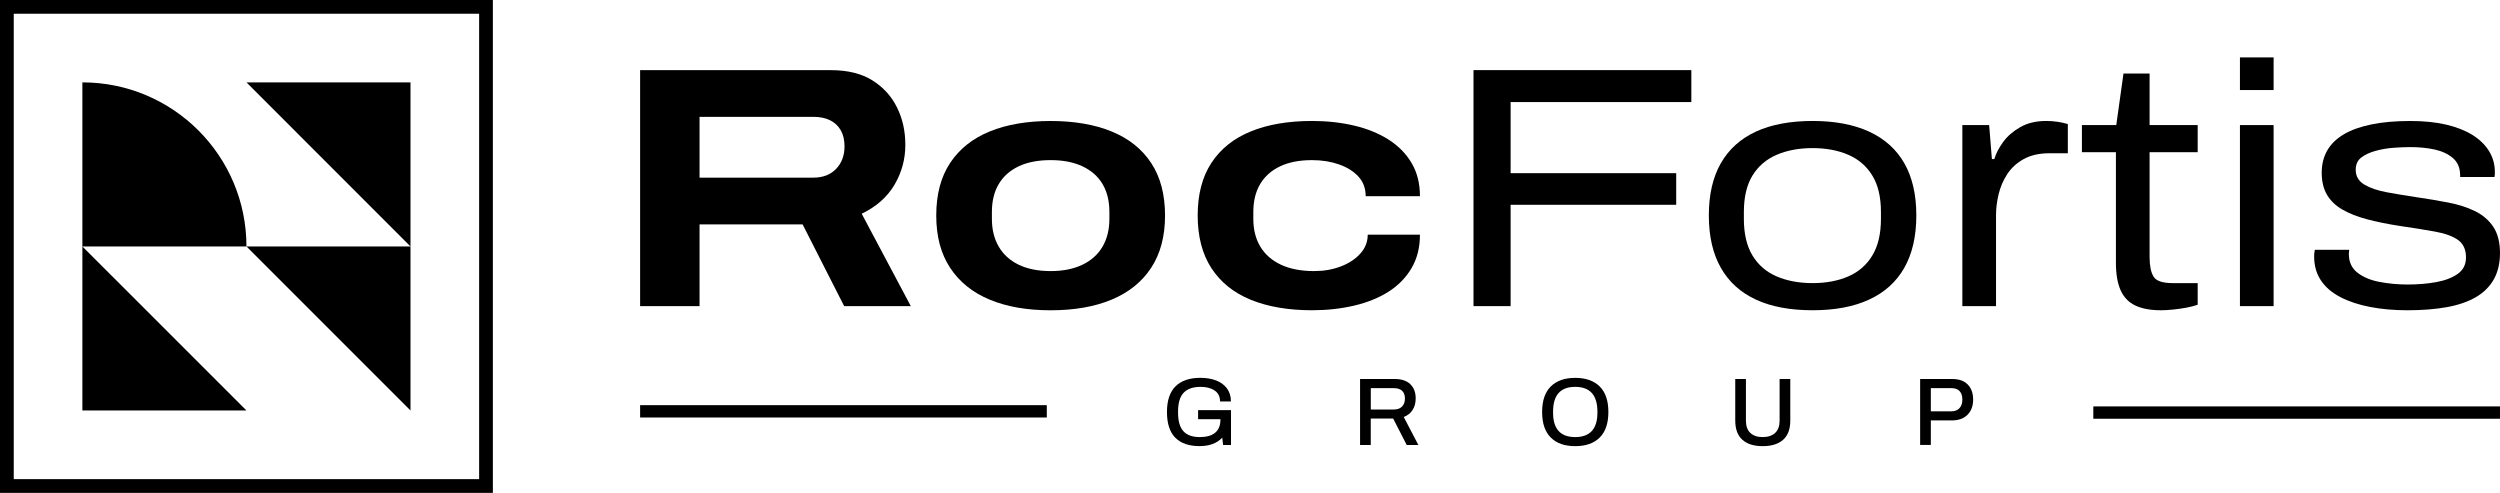
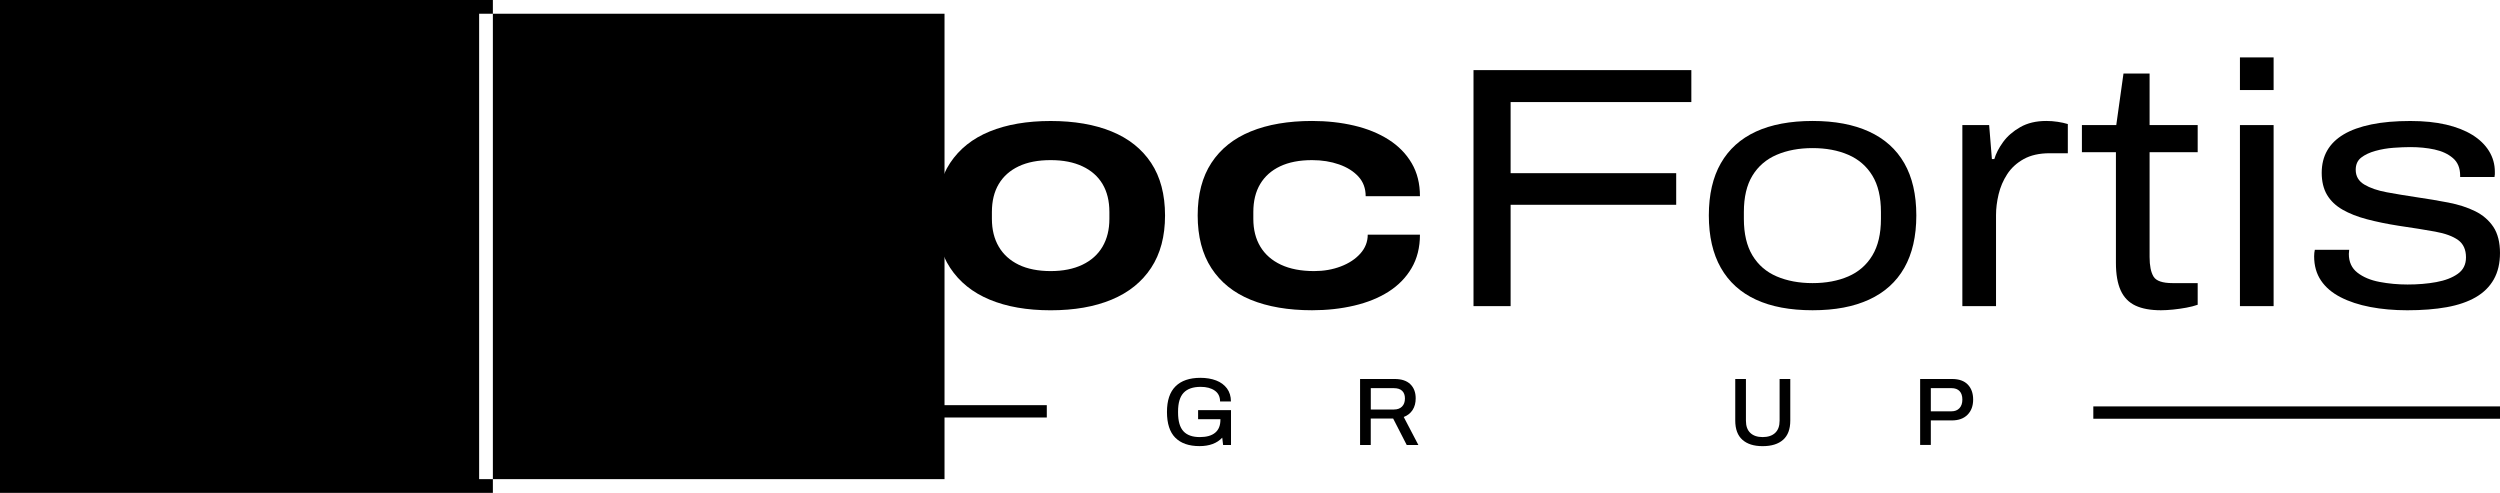
<svg xmlns="http://www.w3.org/2000/svg" id="Ebene_2" viewBox="0 0 727.72 143.47">
  <g id="Ebene_1-2">
    <polygon points="23.98 71.74 23.98 119.49 71.74 119.49 23.98 71.74" />
    <path d="M71.74,71.74c0-26.38-21.38-47.76-47.76-47.76h0v47.76h47.76Z" />
    <polygon points="119.49 71.74 71.74 71.74 119.49 119.49 119.49 71.74" />
    <polygon points="71.74 23.98 119.49 71.74 119.49 23.98 71.74 23.98" />
-     <path d="M0,0v143.47h143.47V0H0ZM139.47,139.47H4V4h135.47v135.47Z" />
+     <path d="M0,0v143.47h143.47V0H0ZM139.47,139.47V4h135.47v135.47Z" />
    <path d="M260.38,53.77c2.1-3.57,3.15-7.42,3.15-11.55s-.8-7.63-2.4-10.9c-1.6-3.27-3.98-5.9-7.15-7.9-3.17-2-7.22-3-12.15-3h-55.5v68.7h17.3v-23.8h30l12.1,23.8h19.4l-14.3-26.9c4.27-2.07,7.45-4.88,9.55-8.45ZM243.38,49.16c-1.63,1.7-3.85,2.55-6.65,2.55h-33.1v-17.7h33.1c1.93,0,3.57.33,4.9,1,1.33.67,2.37,1.63,3.1,2.9.73,1.27,1.1,2.83,1.1,4.7,0,2.67-.82,4.85-2.45,6.55Z" />
    <path d="M323.58,38.27c-4.97-2.03-10.88-3.05-17.75-3.05s-12.78,1.02-17.75,3.05c-4.97,2.03-8.8,5.08-11.5,9.15-2.7,4.07-4.05,9.17-4.05,15.3s1.35,11.15,4.05,15.25c2.7,4.1,6.53,7.18,11.5,9.25,4.97,2.07,10.88,3.1,17.75,3.1s12.78-1.03,17.75-3.1c4.97-2.07,8.8-5.15,11.5-9.25,2.7-4.1,4.05-9.18,4.05-15.25s-1.35-11.23-4.05-15.3c-2.7-4.07-6.53-7.12-11.5-9.15ZM322.93,63.71c0,3.13-.67,5.83-2,8.1-1.33,2.27-3.28,4.02-5.85,5.25-2.57,1.23-5.65,1.85-9.25,1.85s-6.77-.62-9.3-1.85c-2.53-1.23-4.47-2.98-5.8-5.25-1.33-2.27-2-4.97-2-8.1v-2c0-3.2.67-5.92,2-8.15,1.33-2.23,3.27-3.95,5.8-5.15,2.53-1.2,5.63-1.8,9.3-1.8s6.68.6,9.25,1.8c2.57,1.2,4.52,2.92,5.85,5.15,1.33,2.23,2,4.95,2,8.15v2Z" />
    <path d="M366.83,53.56c1.33-2.23,3.27-3.95,5.8-5.15,2.53-1.2,5.63-1.8,9.3-1.8,2.87,0,5.48.42,7.85,1.25,2.37.83,4.25,2.02,5.65,3.55,1.4,1.53,2.1,3.43,2.1,5.7h15.8c0-3.67-.8-6.87-2.4-9.6-1.6-2.73-3.83-5.02-6.7-6.85-2.87-1.83-6.22-3.2-10.05-4.1-3.83-.9-7.92-1.35-12.25-1.35-6.93,0-12.88,1.02-17.85,3.05-4.97,2.03-8.78,5.08-11.45,9.15-2.67,4.07-4,9.17-4,15.3s1.33,11.25,4,15.35c2.67,4.1,6.48,7.17,11.45,9.2,4.97,2.03,10.92,3.05,17.85,3.05,4.33,0,8.42-.45,12.25-1.35,3.83-.9,7.17-2.25,10-4.05,2.83-1.8,5.07-4.08,6.7-6.85,1.63-2.77,2.45-6.02,2.45-9.75h-15.2c0,2.07-.72,3.9-2.15,5.5-1.43,1.6-3.33,2.85-5.7,3.75-2.37.9-4.95,1.35-7.75,1.35-3.8,0-7.02-.62-9.65-1.85-2.63-1.23-4.63-2.98-6-5.25-1.37-2.27-2.05-4.97-2.05-8.1v-2c0-3.2.67-5.92,2-8.15Z" />
    <polygon points="428.92 89.11 439.72 89.11 439.72 59.61 487.92 59.61 487.92 50.41 439.72 50.41 439.72 29.71 492.33 29.71 492.33 20.41 428.92 20.41 428.92 89.11" />
    <path d="M544.07,38.31c-4.5-2.07-9.98-3.1-16.45-3.1s-12.04,1.04-16.5,3.1c-4.47,2.07-7.87,5.13-10.2,9.2-2.33,4.07-3.5,9.13-3.5,15.2s1.17,11.15,3.5,15.25c2.33,4.1,5.73,7.18,10.2,9.25,4.46,2.07,9.96,3.1,16.5,3.1s11.95-1.03,16.45-3.1c4.5-2.07,7.92-5.15,10.25-9.25,2.33-4.1,3.5-9.18,3.5-15.25s-1.17-11.13-3.5-15.2c-2.33-4.07-5.75-7.13-10.25-9.2ZM547.52,63.71c0,4.33-.83,7.88-2.5,10.65-1.67,2.77-4,4.8-7,6.1-3,1.3-6.47,1.95-10.4,1.95s-7.42-.65-10.45-1.95c-3.03-1.3-5.38-3.33-7.05-6.1-1.67-2.77-2.5-6.32-2.5-10.65v-2c0-4.33.83-7.87,2.5-10.6,1.67-2.73,4.02-4.75,7.05-6.05,3.03-1.3,6.52-1.95,10.45-1.95s7.4.65,10.4,1.95,5.33,3.32,7,6.05c1.67,2.73,2.5,6.27,2.5,10.6v2Z" />
    <path d="M595.62,35.21c-2.93,0-5.45.6-7.55,1.8-2.1,1.2-3.77,2.65-5,4.35-1.23,1.7-2.08,3.35-2.55,4.95h-.7l-.8-9.9h-7.8v52.7h9.8v-26.5c0-1.93.25-3.95.75-6.05.5-2.1,1.33-4.05,2.5-5.85,1.17-1.8,2.77-3.27,4.8-4.4,2.03-1.13,4.55-1.7,7.55-1.7h5.3v-8.5c-.87-.27-1.85-.48-2.95-.65-1.1-.17-2.22-.25-3.35-.25Z" />
    <path d="M625.72,21.41h-7.6l-2.1,15h-10v7.9h9.9v32.2c0,3.33.47,6.02,1.4,8.05.93,2.03,2.37,3.5,4.3,4.4,1.93.9,4.4,1.35,7.4,1.35,1.07,0,2.25-.07,3.55-.2,1.3-.13,2.58-.32,3.85-.55,1.27-.23,2.37-.52,3.3-.85v-6.3h-7.3c-2.93,0-4.78-.63-5.55-1.9-.77-1.27-1.15-3.17-1.15-5.7v-30.5h14v-7.9h-14v-15Z" />
    <rect x="652.02" y="36.41" width="9.8" height="52.7" />
    <rect x="652.02" y="16.71" width="9.8" height="9.5" />
    <path d="M725.77,66.02c-1.3-1.93-3.07-3.45-5.3-4.55-2.23-1.1-4.82-1.93-7.75-2.5-2.93-.57-6-1.08-9.2-1.55-3.13-.47-6.05-.95-8.75-1.45-2.7-.5-4.88-1.25-6.55-2.25-1.67-1-2.5-2.43-2.5-4.3,0-1.53.53-2.72,1.6-3.55,1.07-.83,2.45-1.48,4.15-1.95,1.7-.47,3.45-.77,5.25-.9,1.8-.13,3.43-.2,4.9-.2,2.53,0,4.88.23,7.05.7,2.17.47,3.95,1.3,5.35,2.5,1.4,1.2,2.1,2.9,2.1,5.1v.4h10c.07-.33.1-.6.1-.8v-.7c0-2.2-.57-4.22-1.7-6.05-1.13-1.83-2.75-3.4-4.85-4.7-2.1-1.3-4.65-2.3-7.65-3-3-.7-6.47-1.05-10.4-1.05-4.33,0-8.12.33-11.35,1-3.23.67-5.92,1.63-8.05,2.9-2.13,1.27-3.73,2.83-4.8,4.7-1.07,1.87-1.6,4.03-1.6,6.5s.52,4.67,1.55,6.4c1.03,1.73,2.53,3.17,4.5,4.3,1.97,1.13,4.33,2.07,7.1,2.8,2.77.73,5.85,1.37,9.25,1.9,4.13.6,7.67,1.17,10.6,1.7,2.93.53,5.17,1.35,6.7,2.45,1.53,1.1,2.3,2.78,2.3,5.05,0,2.07-.8,3.67-2.4,4.8-1.6,1.13-3.68,1.93-6.25,2.4-2.57.47-5.35.7-8.35.7-2.8,0-5.52-.25-8.15-.75-2.63-.5-4.78-1.4-6.45-2.7-1.67-1.3-2.5-3.12-2.5-5.45,0-.13.02-.33.05-.6.03-.27.05-.47.05-.6h-10c-.07.27-.12.57-.15.9-.03.33-.05.67-.05,1,0,2.73.67,5.08,2,7.05,1.33,1.97,3.23,3.58,5.7,4.85,2.46,1.27,5.35,2.22,8.65,2.85s6.88.95,10.75.95c4.33,0,8.17-.3,11.5-.9,3.33-.6,6.15-1.57,8.45-2.9,2.3-1.33,4.05-3.07,5.25-5.2,1.2-2.13,1.8-4.7,1.8-7.7s-.65-5.67-1.95-7.6Z" />
    <path d="M342.1,127.4c-1.61-1.64-2.41-4.13-2.41-7.48s.83-5.81,2.49-7.46c1.66-1.65,4.08-2.48,7.25-2.48,1.72,0,3.24.26,4.58.77,1.33.51,2.38,1.29,3.15,2.32.76,1.04,1.15,2.3,1.15,3.79h-3.16c0-1.38-.52-2.44-1.55-3.16-1.04-.73-2.4-1.09-4.1-1.09-2.22,0-3.87.57-4.96,1.72-1.08,1.15-1.62,2.96-1.62,5.45v.31c0,2.5.52,4.32,1.57,5.45,1.04,1.13,2.63,1.69,4.76,1.69,1.96,0,3.45-.42,4.47-1.27,1.02-.85,1.53-2.1,1.53-3.77v-.17h-6.5v-2.63h9.58v10.14h-2.3l-.25-2.13c-1.53,1.64-3.73,2.46-6.61,2.46-3.1,0-5.45-.82-7.06-2.46Z" />
    <path d="M395.91,110.32h10.05c2,0,3.52.5,4.56,1.51,1.04,1.01,1.57,2.38,1.57,4.12,0,1.33-.3,2.46-.9,3.39-.6.93-1.46,1.62-2.58,2.04l4.26,8.15h-3.39l-3.95-7.7h-6.52v7.7h-3.11v-19.21ZM405.77,119.2c.99,0,1.77-.28,2.34-.85s.85-1.36.85-2.37c0-.95-.27-1.69-.81-2.21-.54-.52-1.33-.78-2.38-.78h-6.75v6.22h6.75Z" />
-     <path d="M451.41,127.36c-1.68-1.67-2.52-4.15-2.52-7.43s.84-5.76,2.52-7.43c1.68-1.67,4.05-2.51,7.11-2.51s5.46.84,7.14,2.51c1.68,1.67,2.52,4.15,2.52,7.43s-.84,5.76-2.52,7.43c-1.68,1.67-4.06,2.51-7.14,2.51s-5.43-.83-7.11-2.51ZM464.99,120.12v-.34c-.02-4.78-2.17-7.17-6.47-7.17s-6.42,2.39-6.44,7.17v.34c0,4.74,2.15,7.11,6.44,7.11s6.47-2.37,6.47-7.11Z" />
    <path d="M507.2,128.02c-1.39-1.23-2.09-3.1-2.09-5.6v-12.1h3.11v12.15c0,1.55.42,2.73,1.27,3.54.85.81,2.05,1.22,3.6,1.22s2.78-.41,3.64-1.22c.86-.81,1.29-1.99,1.29-3.54v-12.15h3.11v12.1c0,2.5-.7,4.37-2.09,5.6-1.39,1.23-3.37,1.85-5.95,1.85s-4.5-.62-5.89-1.85Z" />
    <path d="M558.93,110.32h9.3c2,0,3.52.54,4.56,1.61,1.04,1.07,1.57,2.53,1.57,4.38s-.55,3.32-1.64,4.42c-1.09,1.1-2.62,1.65-4.58,1.65h-6.1v7.14h-3.11v-19.21ZM568.03,119.73c.99,0,1.77-.3,2.34-.91s.85-1.44.85-2.51-.27-1.89-.81-2.46c-.54-.58-1.33-.87-2.38-.87h-5.99v6.75h5.99Z" />
    <rect x="609.34" y="118.3" width="118.38" height="3.59" />
    <rect x="186.33" y="117.94" width="118.38" height="3.59" />
  </g>
</svg>